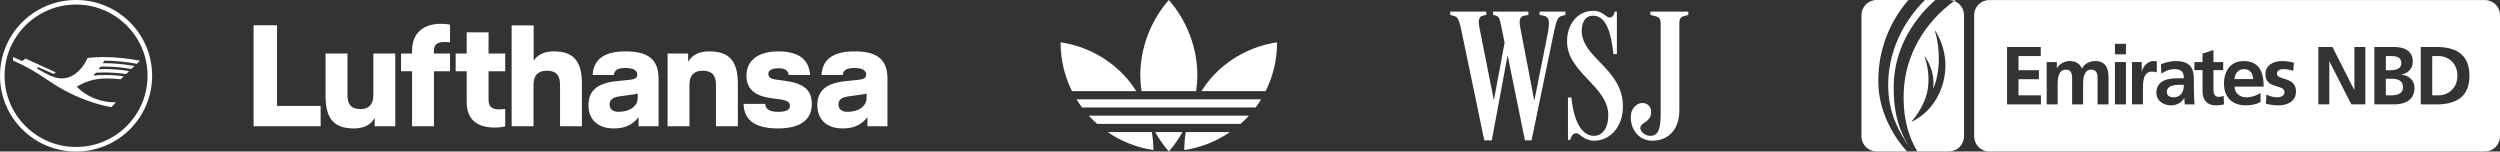
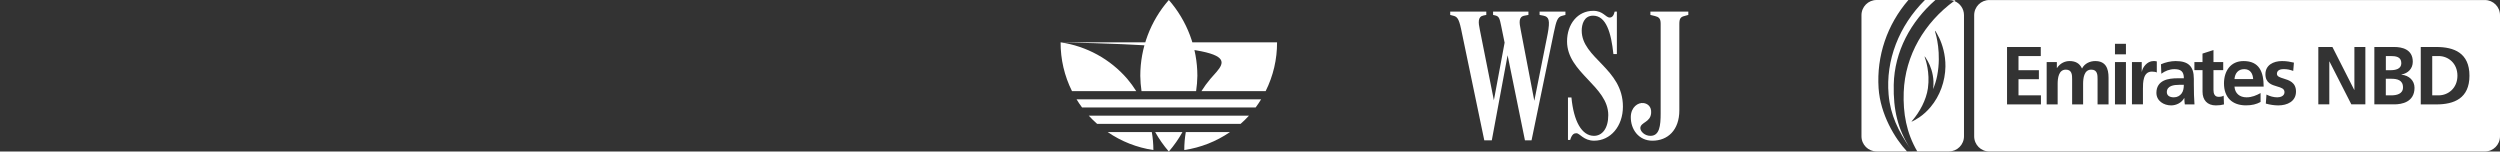
<svg xmlns="http://www.w3.org/2000/svg" fill="none" height="100%" overflow="visible" preserveAspectRatio="none" style="display: block;" viewBox="0 0 231 14" width="100%">
  <rect x="0" y="0" width="231" height="14" fill="#333333" stroke="none" />
  <g id="logos">
-     <path d="M9.754 5.608C9.7 5.608 9.656 5.609 9.63 5.612C9.601 5.665 9.557 5.737 9.492 5.836C10.499 5.836 11.412 5.919 12.423 6.099L12.138 6.374C11.226 6.213 10.468 6.148 9.502 6.148C9.362 6.148 9.332 6.148 9.299 6.15C9.265 6.2 9.189 6.298 9.113 6.389C9.199 6.384 9.365 6.381 9.594 6.381C10.388 6.381 11.13 6.44 11.935 6.568L11.65 6.844C11.037 6.749 10.288 6.694 9.616 6.694C9.377 6.694 9.106 6.703 8.863 6.717C8.808 6.78 8.665 6.934 8.621 6.981C8.943 6.948 9.297 6.932 9.719 6.932C10.319 6.932 10.892 6.971 11.435 7.051L11.15 7.324C10.763 7.277 10.294 7.249 9.879 7.249C8.809 7.249 7.966 7.48 7.095 8.01C7.925 8.898 9.286 9.459 10.604 9.459H10.728L10.267 9.903C8.365 9.547 6.364 8.714 4.673 7.573C3.047 6.48 2.478 6.157 1.208 5.598L1.2 5.273L2.059 5.64L2.351 5.409L5.155 6.689L4.972 6.834L3.533 6.211L3.391 6.322L4.139 6.738C4.77 7.088 5.251 7.244 5.695 7.244C6.666 7.244 7.537 6.559 8.1 5.353C8.523 5.299 8.974 5.273 9.516 5.273C10.63 5.273 11.71 5.38 12.935 5.608L12.637 5.895C11.875 5.737 10.58 5.608 9.754 5.608ZM7.029 13.58C3.381 13.58 0.422 10.633 0.422 7C0.422 3.367 3.381 0.42 7.029 0.42C10.676 0.42 13.635 3.367 13.635 7C13.635 10.633 10.676 13.58 7.029 13.58ZM7.029 2.86431e-08C3.142 2.86431e-08 0 3.129 0 7C0 10.871 3.142 14 7.029 14C10.915 14 14.057 10.871 14.057 7C14.057 3.129 10.915 2.86431e-08 7.029 2.86431e-08ZM25.597 9.787H29.627V11.667H23.429V2.333H25.597V9.787ZM34.5 4.947H36.522V11.667H34.621V10.893C34.34 11.413 33.764 11.867 32.706 11.867C30.979 11.867 30.082 11.093 30.082 8.88V4.947H32.104V8.787C32.104 9.68 32.492 10.08 33.309 10.08C34.045 10.08 34.5 9.68 34.5 8.787V4.947ZM38.075 4.693C38.075 3.067 39.106 2.2 40.726 2.2C41.248 2.2 41.583 2.28 41.583 2.28V3.907C41.583 3.907 41.301 3.88 41.06 3.88C40.431 3.88 40.096 4.093 40.096 4.68V4.947H41.583V6.587H40.096V11.667H38.075V6.587H37.057V4.947H38.075V4.693ZM45.143 4.947H46.683V6.587H45.143V9.2C45.143 9.92 45.518 10.107 46.107 10.107C46.348 10.107 46.683 10.067 46.683 10.067V11.68C46.683 11.68 46.215 11.787 45.719 11.787C44.099 11.787 43.122 11.053 43.122 9.427V6.587H42.104V4.947H43.122V2.987H45.143V4.947ZM51.159 4.747C52.873 4.747 53.77 5.52 53.77 7.733V11.667H51.748V7.827C51.748 6.933 51.36 6.533 50.516 6.533C49.753 6.533 49.298 6.933 49.298 7.827V11.667H47.276V2.347H49.311V5.6C49.659 5.107 50.208 4.747 51.159 4.747ZM58.924 9.053C58.924 9.787 58.227 10.333 57.157 10.333C56.635 10.333 56.326 10.093 56.326 9.64C56.326 9.293 56.541 9 57.224 8.907L58.388 8.747C58.589 8.72 58.803 8.68 58.924 8.64V9.053ZM57.799 4.747C55.804 4.747 54.84 5.507 54.76 6.933H56.728C56.755 6.56 56.969 6.28 57.799 6.28C58.535 6.28 58.884 6.52 58.884 6.88C58.884 7.2 58.682 7.32 58.187 7.373L56.902 7.507C55.162 7.693 54.372 8.413 54.372 9.72C54.372 10.933 55.122 11.867 56.715 11.867C57.799 11.867 58.442 11.52 59.004 10.827V11.667H60.852V7.253C60.852 5.4 59.767 4.747 57.799 4.747ZM65.526 4.747C67.28 4.747 68.177 5.52 68.177 7.733V11.667H66.155V7.827C66.155 6.933 65.767 6.533 64.924 6.533C64.16 6.533 63.705 6.933 63.705 7.827V11.667H61.684V4.947H63.585V5.72C63.866 5.2 64.442 4.747 65.526 4.747ZM72.441 7.453C74.155 7.68 75.012 8.213 75.012 9.613C75.012 11.027 74.008 11.867 71.879 11.867C69.563 11.867 68.746 10.947 68.706 9.6H70.701C70.754 10.093 71.102 10.333 71.879 10.333C72.669 10.333 72.99 10.147 72.99 9.773C72.99 9.427 72.722 9.267 72.026 9.173L71.317 9.08C69.831 8.88 68.974 8.307 68.974 6.973C68.974 5.693 69.924 4.747 71.919 4.747C73.767 4.747 74.757 5.48 74.851 6.933H72.883C72.816 6.547 72.602 6.307 71.919 6.307C71.25 6.307 70.996 6.533 70.996 6.827C70.996 7.12 71.156 7.28 71.732 7.36L72.441 7.453ZM80.072 9.053C80.072 9.787 79.376 10.333 78.305 10.333C77.783 10.333 77.475 10.093 77.475 9.64C77.475 9.293 77.689 9 78.372 8.907L79.537 8.747C79.738 8.72 79.952 8.68 80.072 8.64V9.053ZM78.948 4.747C76.953 4.747 75.989 5.507 75.909 6.933H77.877C77.903 6.56 78.118 6.28 78.948 6.28C79.684 6.28 80.032 6.52 80.032 6.88C80.032 7.2 79.831 7.32 79.336 7.373L78.051 7.507C76.31 7.693 75.52 8.413 75.52 9.72C75.52 10.933 76.27 11.867 77.863 11.867C78.948 11.867 79.59 11.52 80.153 10.827V11.667H82V7.253C82 5.4 80.916 4.747 78.948 4.747Z" fill="white" id="Vector" />
-     <path d="M108 3.39496e-08C106.302 1.94 105.365 4.426 105.363 7C105.369 7.475 105.407 7.95 105.476 8.42H110.521C110.592 7.95 110.63 7.475 110.637 7C110.634 4.426 109.698 1.94 108 3.39496e-08ZM98 3.913C97.992 5.477 98.352 7.02 99.052 8.42H104.988C104.74 8.024 104.463 7.645 104.161 7.288C102.583 5.46 100.395 4.262 98 3.913ZM118 3.913C115.605 4.262 113.417 5.46 111.839 7.288C111.538 7.645 111.262 8.024 111.014 8.42H116.946C117.647 7.02 118.008 5.477 118 3.913ZM99.472 9.176C99.63 9.436 99.801 9.688 99.983 9.932H116.02C116.201 9.688 116.371 9.436 116.529 9.176H99.472ZM100.602 10.688C100.846 10.954 101.103 11.206 101.373 11.444H114.632C114.903 11.206 115.161 10.954 115.404 10.688H100.602ZM102.345 12.2C103.608 13.069 105.055 13.638 106.573 13.864C106.571 13.306 106.523 12.75 106.428 12.2H102.345ZM106.738 12.2C107.096 12.842 107.518 13.445 108 14C108.481 13.445 108.904 12.842 109.261 12.2H106.738ZM109.568 12.2C109.474 12.75 109.427 13.306 109.427 13.864C110.945 13.638 112.392 13.069 113.654 12.2H109.568Z" fill="white" id="path7582" />
+     <path d="M108 3.39496e-08C106.302 1.94 105.365 4.426 105.363 7C105.369 7.475 105.407 7.95 105.476 8.42H110.521C110.592 7.95 110.63 7.475 110.637 7C110.634 4.426 109.698 1.94 108 3.39496e-08ZM98 3.913C97.992 5.477 98.352 7.02 99.052 8.42H104.988C104.74 8.024 104.463 7.645 104.161 7.288C102.583 5.46 100.395 4.262 98 3.913ZC115.605 4.262 113.417 5.46 111.839 7.288C111.538 7.645 111.262 8.024 111.014 8.42H116.946C117.647 7.02 118.008 5.477 118 3.913ZM99.472 9.176C99.63 9.436 99.801 9.688 99.983 9.932H116.02C116.201 9.688 116.371 9.436 116.529 9.176H99.472ZM100.602 10.688C100.846 10.954 101.103 11.206 101.373 11.444H114.632C114.903 11.206 115.161 10.954 115.404 10.688H100.602ZM102.345 12.2C103.608 13.069 105.055 13.638 106.573 13.864C106.571 13.306 106.523 12.75 106.428 12.2H102.345ZM106.738 12.2C107.096 12.842 107.518 13.445 108 14C108.481 13.445 108.904 12.842 109.261 12.2H106.738ZM109.568 12.2C109.474 12.75 109.427 13.306 109.427 13.864C110.945 13.638 112.392 13.069 113.654 12.2H109.568Z" fill="white" id="path7582" />
    <path d="M155.171 2.205C155.171 1.723 155.289 1.568 155.628 1.482L156 1.379V1.069H152.497V1.379L152.92 1.482C153.258 1.568 153.445 1.689 153.445 2.188V10.469C153.445 11.623 153.343 12.552 152.497 12.552C151.955 12.552 151.549 12.122 151.566 11.812C151.616 11.278 152.497 11.313 152.564 10.452C152.615 9.832 152.226 9.574 151.87 9.522C151.346 9.453 150.703 9.901 150.685 10.796C150.668 11.95 151.413 13 152.683 13C154.088 13 155.171 12.036 155.171 10.193V2.205ZM149.958 9.849C149.958 6.32 146.15 5.39 146.15 2.825C146.15 2.274 146.353 1.448 147.199 1.448C148.417 1.448 148.874 3.049 149.078 4.994H149.399V1.069H149.196C149.111 1.448 148.959 1.62 148.739 1.62C148.35 1.62 148.147 1 147.216 1C145.777 1 144.795 2.222 144.795 3.823C144.795 6.733 148.604 7.955 148.604 10.641C148.604 11.864 148.045 12.552 147.283 12.552C146.15 12.552 145.405 11.192 145.202 9.006H144.88V12.931H145.083C145.253 12.363 145.472 12.311 145.659 12.311C145.98 12.311 146.319 13 147.3 13C148.807 13 149.958 11.674 149.958 9.849ZM137.148 12.966H137.842L139.416 4.495H139.179L140.905 12.966H141.515L143.58 2.98C143.8 1.93 143.918 1.568 144.324 1.465L144.646 1.379V1.069H142.259V1.379L142.615 1.448C143.123 1.551 143.241 1.861 143.004 3.135L141.667 9.832H141.87L140.516 2.773C140.381 2.102 140.296 1.551 140.855 1.448L141.227 1.379V1.069H137.96V1.379L138.18 1.43C138.519 1.516 138.57 1.723 138.705 2.377L139.23 4.943L139.128 3.393L137.96 9.66H138.113L136.742 2.773C136.589 2.067 136.539 1.534 137.08 1.43L137.334 1.379V1.069H134V1.379L134.322 1.465C134.626 1.551 134.795 1.706 134.999 2.653L137.148 12.966Z" fill="white" id="logo" />
    <path clip-rule="evenodd" d="M178.832 0H177.862C175.451 2.4 174.229 5.579 174.507 8.737C174.676 10.652 175.399 12.095 176.511 13.73C175.356 11.948 174.932 10.157 174.981 7.83C175.044 4.747 176.566 1.976 178.832 0ZM173.396 0H176.336C174.363 2.284 173.389 5.174 173.581 8.139C173.74 10.562 175.089 12.803 176.207 13.993H173.396C172.625 13.993 172 13.366 172 12.593V1.4C172 0.627 172.625 0 173.396 0ZM176.207 13.993L176.211 13.993V13.996L176.207 13.993ZM177.162 14H176.692L176.687 13.993L177.158 13.993L177.162 14ZM180.566 0.088C181.095 0.287 181.473 0.799 181.473 1.4V12.593C181.473 13.366 180.848 13.993 180.077 13.993H177.158C176.15 12.271 175.833 10.465 175.903 8.517C176.027 5.106 177.834 2.081 180.566 0.088ZM180.566 0.088C180.413 0.031 180.249 0 180.077 0H180.688C180.647 0.029 180.606 0.059 180.566 0.088ZM178.619 8.236C178.783 7.834 178.911 7.424 178.992 7.013C179.404 4.909 178.875 3.169 178.823 3.001L178.821 2.994C178.795 2.908 178.781 2.849 178.795 2.842C178.825 2.827 179.044 3.209 179.188 3.514C179.469 4.105 179.773 5.055 179.758 6.147C179.736 7.507 179.255 8.855 178.381 9.895C178.077 10.256 177.729 10.579 177.336 10.846C177.081 11.021 176.64 11.262 176.625 11.236C176.625 11.236 176.624 11.235 176.624 11.234C176.623 11.234 176.622 11.233 176.622 11.233C176.616 11.227 176.633 11.209 176.661 11.18L176.661 11.18L176.661 11.18C176.67 11.171 176.681 11.159 176.692 11.147C177.373 10.356 177.988 9.238 178.14 8.15C178.344 6.677 177.917 5.488 177.86 5.329L177.855 5.315C177.833 5.256 177.822 5.215 177.829 5.208C177.851 5.197 178.021 5.457 178.136 5.668C178.362 6.073 178.618 6.731 178.651 7.507C178.661 7.75 178.65 7.994 178.619 8.236ZM229.604 0.004H183.809C183.038 0.004 182.414 0.631 182.414 1.404V12.596C182.414 13.37 183.038 13.996 183.809 13.996H229.604C230.375 13.996 231 13.37 231 12.596V1.404C231 0.631 230.375 0.004 229.604 0.004ZM196.437 4.049H195.423V5.022H196.437V4.049ZM196.437 5.735H195.423V9.647H196.437V5.735ZM185.45 4.342H188.568V5.178H186.509V6.486H188.394V7.321H186.509V8.811H188.583V9.647H185.45V4.342ZM189.112 5.735H190.053V6.281H190.068C190.386 5.802 190.849 5.642 191.227 5.642C191.771 5.642 192.156 5.847 192.379 6.333C192.612 5.861 193.119 5.642 193.597 5.642C194.56 5.642 194.83 6.303 194.83 7.176V9.647H193.815V7.314C193.815 6.95 193.815 6.434 193.234 6.434C192.56 6.434 192.479 7.24 192.479 7.748V9.647H191.464V7.314C191.464 6.95 191.464 6.434 190.883 6.434C190.209 6.434 190.127 7.24 190.127 7.748V9.647H189.112V5.735ZM196.997 5.735H197.896V6.623H197.911C197.956 6.259 198.374 5.642 198.978 5.642C199.078 5.642 199.181 5.642 199.289 5.672V6.697C199.196 6.645 199.015 6.616 198.833 6.616C198.008 6.616 198.008 7.648 198.008 8.209V9.643H196.993V5.735H196.997ZM201.029 5.642C200.596 5.642 200.067 5.757 199.674 5.939L199.707 6.812C200.048 6.556 200.478 6.389 200.911 6.389C201.507 6.389 201.789 6.601 201.789 7.232H201.229C200.803 7.232 200.304 7.269 199.918 7.459C199.533 7.652 199.252 7.994 199.252 8.577C199.252 9.323 199.926 9.739 200.615 9.739C201.078 9.739 201.585 9.498 201.818 9.063H201.833C201.835 9.092 201.836 9.13 201.838 9.172C201.843 9.306 201.849 9.492 201.877 9.647H202.77C202.748 9.342 202.733 9.071 202.725 8.774C202.718 8.484 202.711 8.187 202.711 7.793V7.292C202.711 6.136 202.218 5.642 201.029 5.642ZM201.574 8.644C201.415 8.855 201.174 8.993 200.863 8.993C200.5 8.993 200.218 8.848 200.215 8.514C200.215 7.912 200.889 7.838 201.344 7.838H201.785C201.785 8.142 201.74 8.424 201.574 8.644ZM203.511 6.478H202.763V5.735H203.511V4.951L204.525 4.625V5.735H205.425V6.478H204.525V8.302C204.525 8.636 204.618 8.948 205.003 8.948C205.184 8.948 205.358 8.911 205.466 8.84L205.496 9.647C205.284 9.706 205.047 9.739 204.747 9.739C203.951 9.739 203.514 9.245 203.514 8.473V6.478H203.511ZM207.532 9.736C208.077 9.736 208.503 9.628 208.873 9.424H208.877V8.599C208.495 8.811 208.073 8.993 207.58 8.993C206.951 8.993 206.51 8.636 206.466 8.005H209.162C209.162 6.638 208.754 5.642 207.306 5.642C206.095 5.642 205.496 6.575 205.496 7.708C205.496 8.993 206.244 9.736 207.532 9.736ZM207.366 6.389C207.936 6.389 208.162 6.812 208.191 7.306H206.466C206.51 6.783 206.799 6.389 207.366 6.389ZM211.895 6.552C211.584 6.445 211.358 6.385 210.987 6.385C210.713 6.385 210.387 6.486 210.387 6.82C210.387 7.069 210.668 7.155 211.006 7.259C211.514 7.415 212.15 7.611 212.15 8.462C212.15 9.372 211.339 9.739 210.513 9.739C210.128 9.739 209.732 9.673 209.362 9.572L209.421 8.736C209.739 8.896 210.073 8.993 210.421 8.993C210.68 8.993 211.087 8.893 211.087 8.514C211.087 8.187 210.77 8.095 210.405 7.988C209.909 7.843 209.325 7.672 209.325 6.857C209.325 6.014 210.058 5.642 210.854 5.642C211.313 5.642 211.618 5.711 211.921 5.779L211.958 5.787L211.895 6.552ZM215.516 4.342H214.213V9.643H215.228V5.679H215.242L217.264 9.643H218.56V4.342H217.546V8.306H217.531L215.516 4.342ZM219.39 4.342H221.238C221.919 4.342 222.941 4.539 222.941 5.702C222.941 6.333 222.516 6.772 221.89 6.887V6.902C222.608 6.968 223.101 7.455 223.101 8.109C223.101 9.446 221.905 9.643 221.238 9.643H219.39V4.342ZM220.453 6.486H220.882C221.331 6.486 221.882 6.385 221.882 5.839C221.882 5.223 221.345 5.178 220.86 5.178H220.453V6.486ZM220.449 8.811H220.949C221.442 8.811 222.038 8.688 222.038 8.075C222.038 7.384 221.479 7.277 220.949 7.277H220.449V8.811ZM225.126 4.342H223.678V9.647H225.126C226.748 9.647 228.178 9.097 228.178 6.994C228.178 4.888 226.748 4.342 225.126 4.342ZM225.326 8.811H224.738V5.178H225.326C226.211 5.178 227.067 5.839 227.067 6.994C227.067 8.15 226.211 8.811 225.326 8.811Z" fill="white" fill-rule="evenodd" id="Union" />
  </g>
</svg>